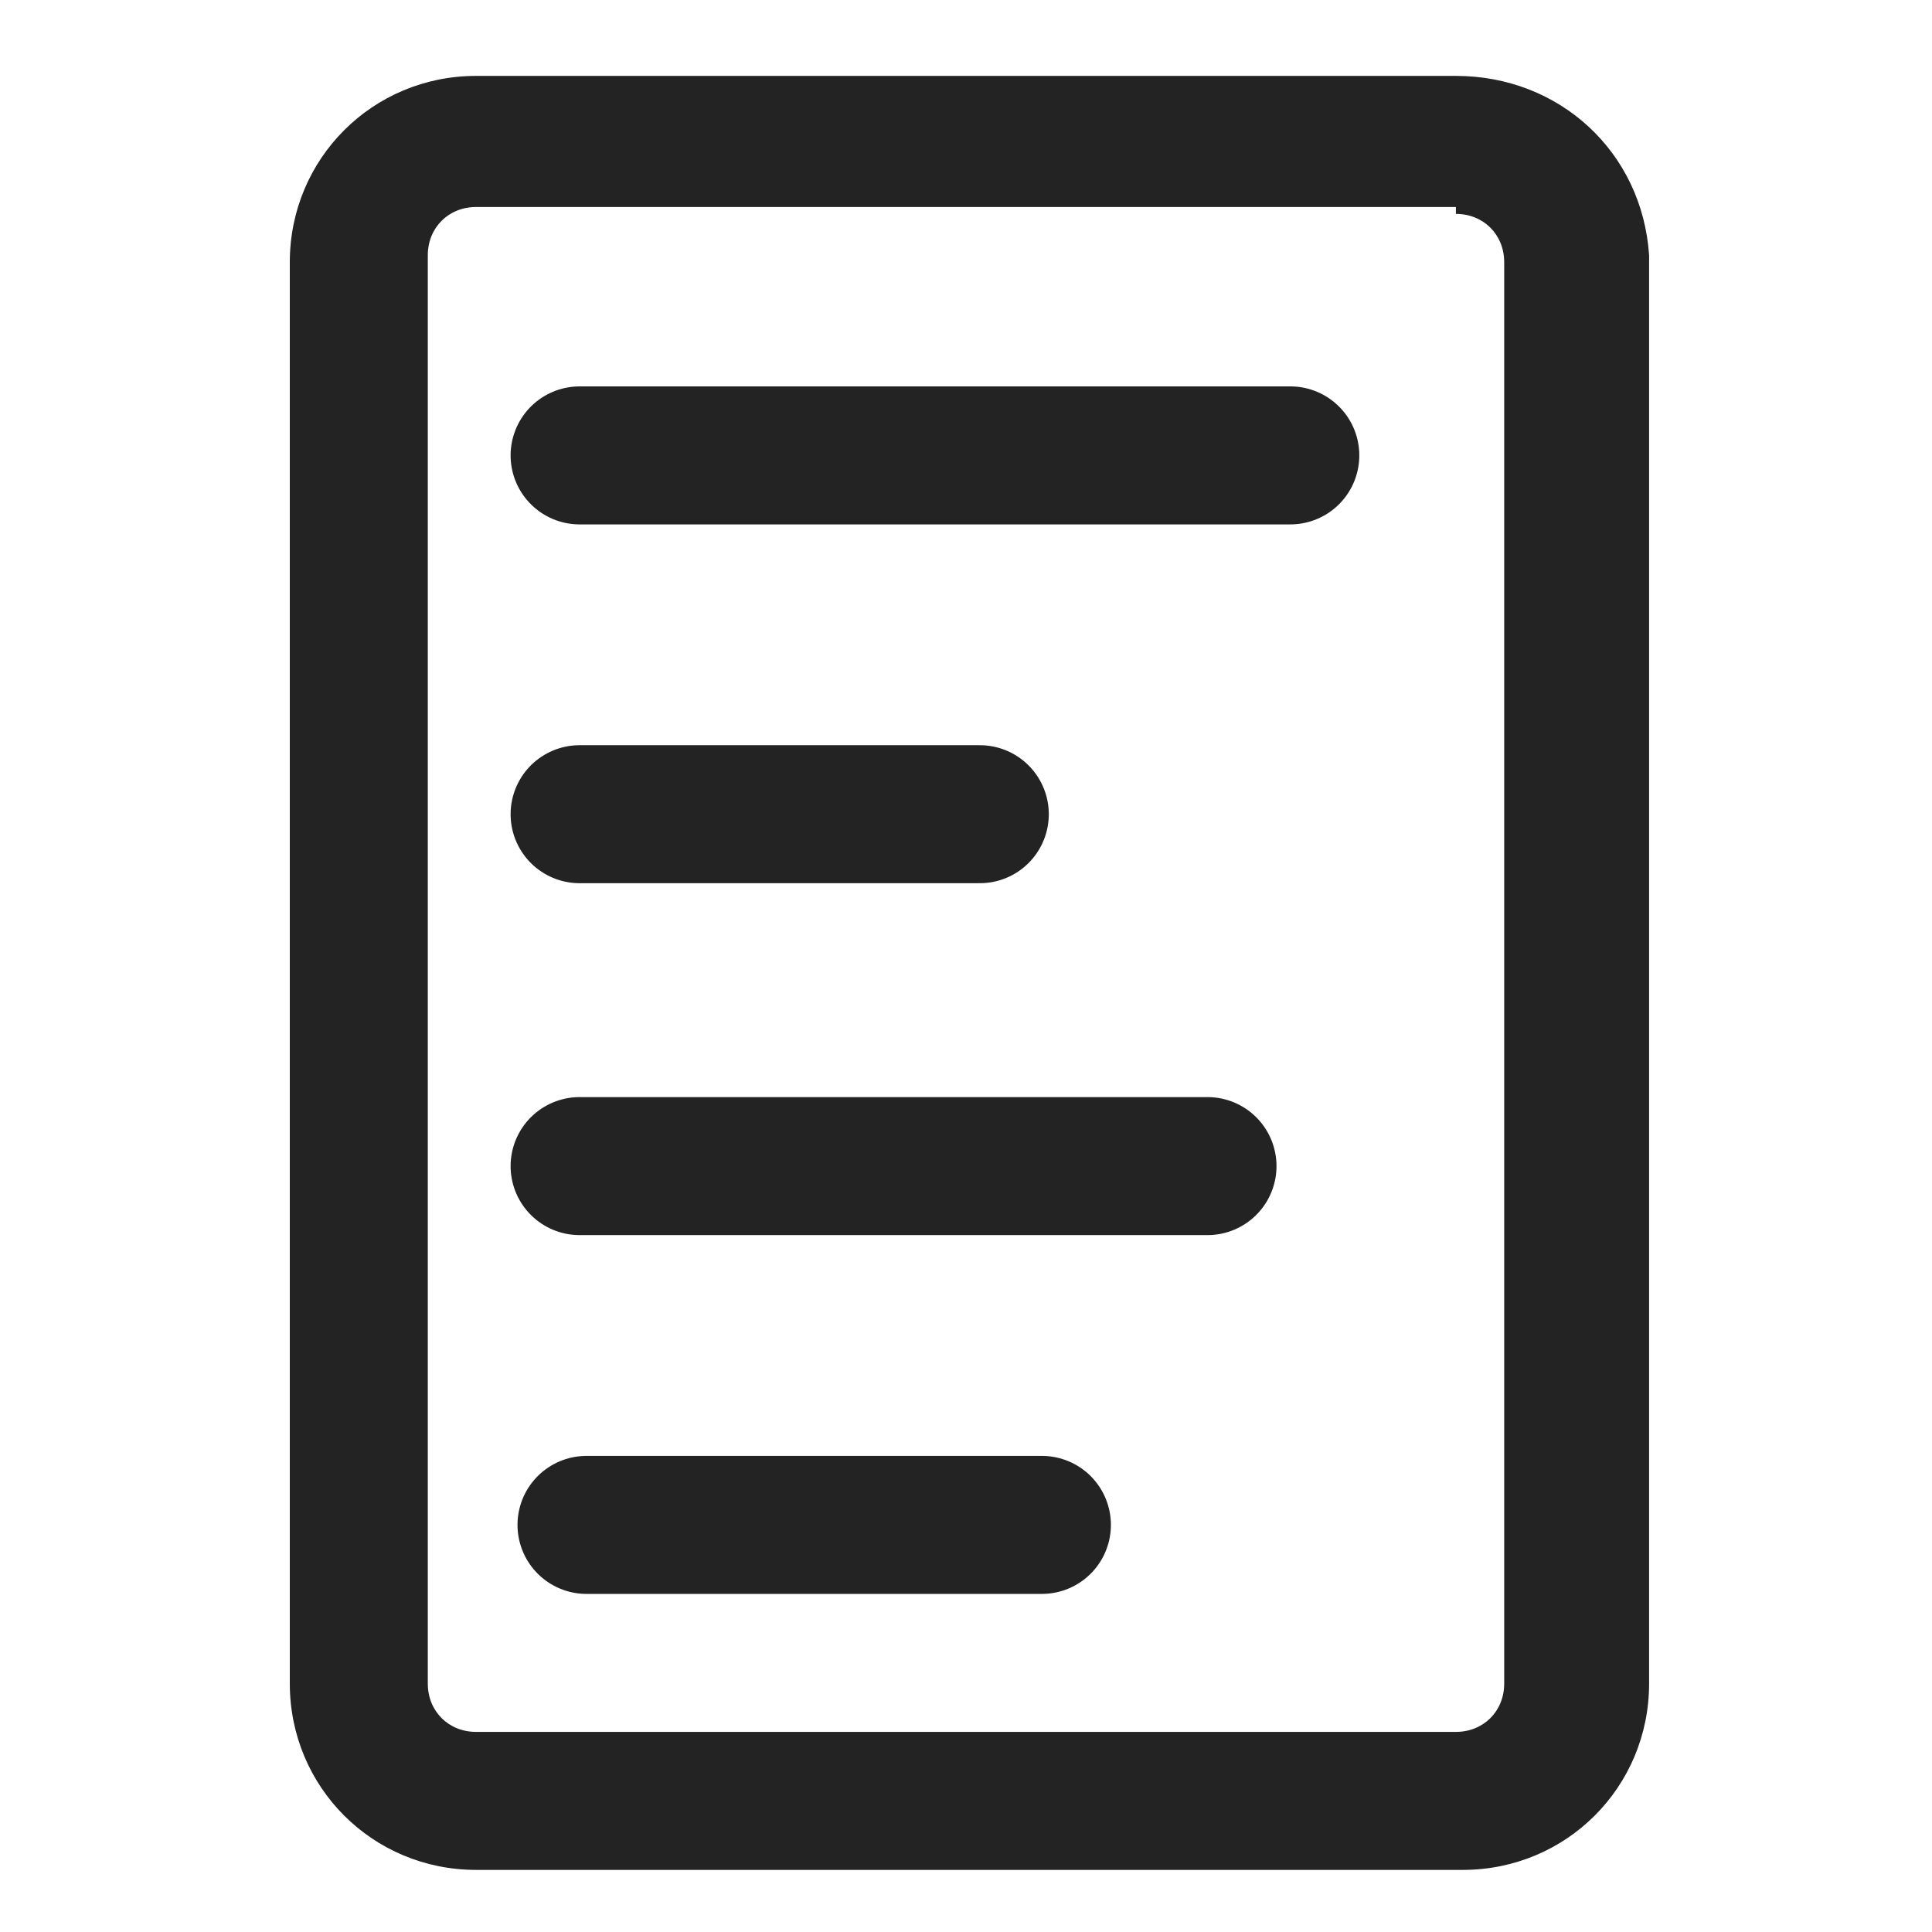
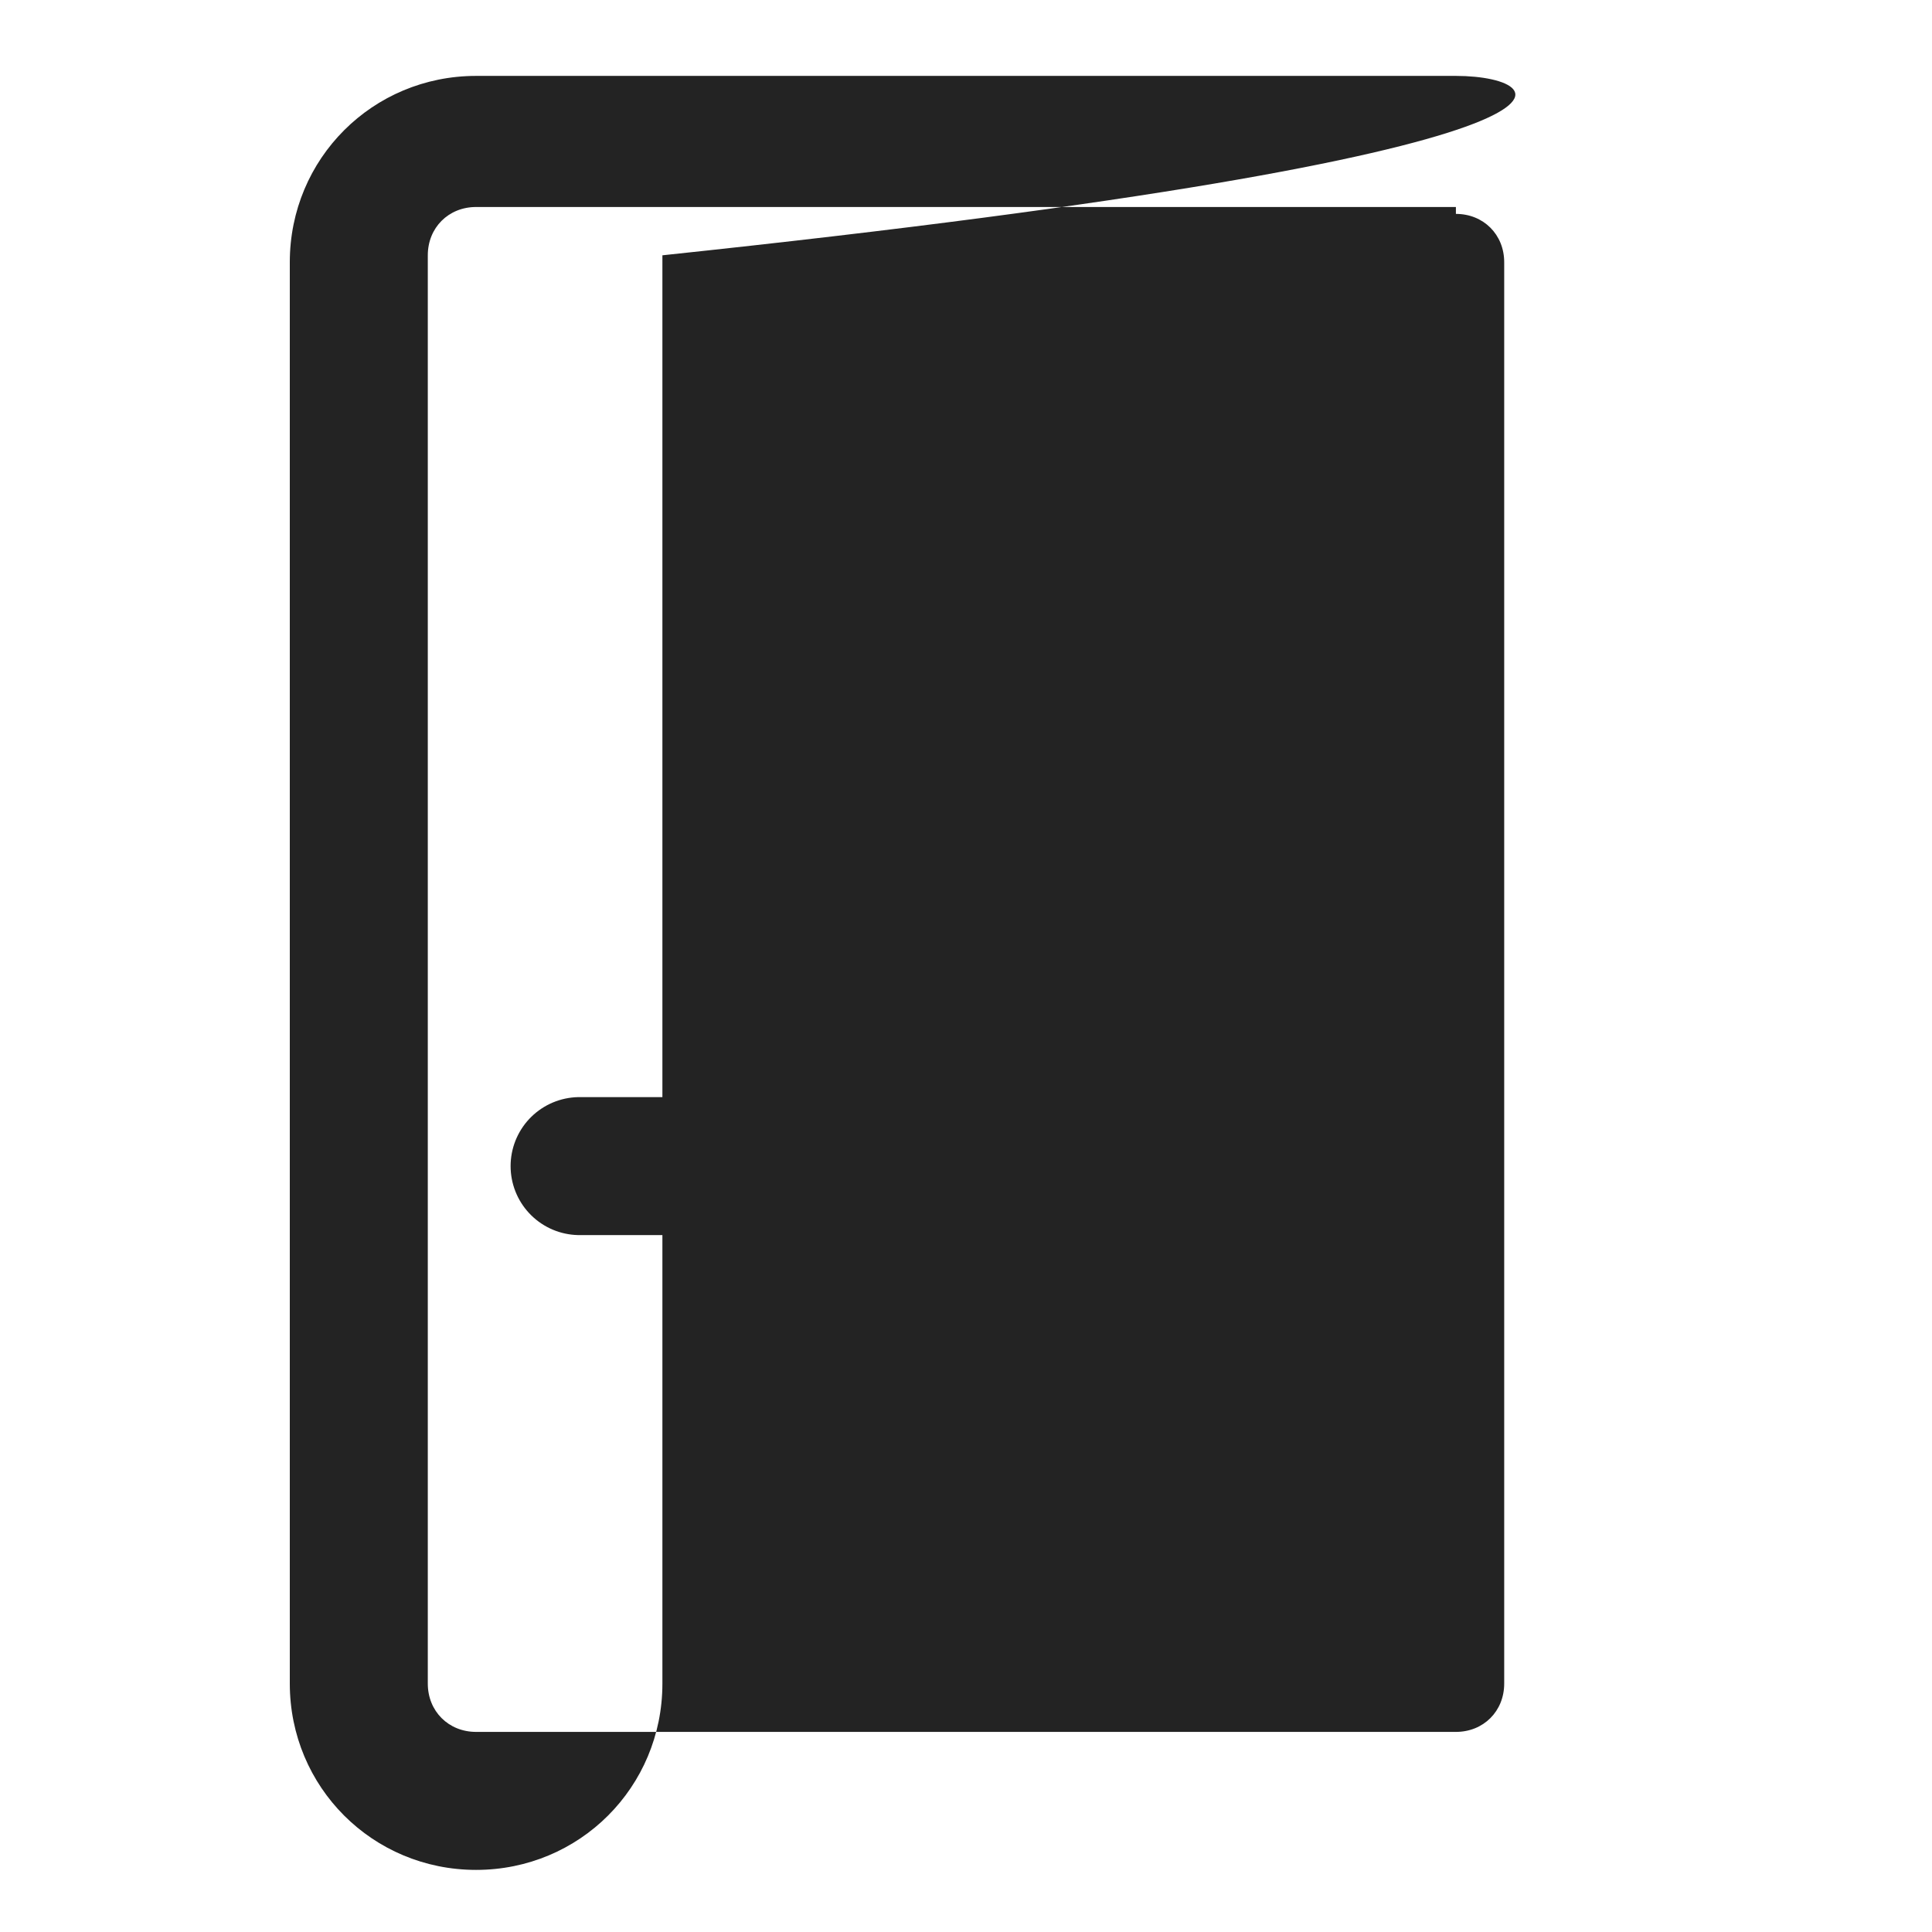
<svg xmlns="http://www.w3.org/2000/svg" version="1.1" id="Capa_1" x="0px" y="0px" viewBox="0 0 28 28" style="enable-background:new 0 0 28 28;" xml:space="preserve">
  <style type="text/css">
	.st0{fill:none;stroke:#232323;stroke-width:2;stroke-linecap:round;stroke-linejoin:round;stroke-miterlimit:10;}
	.st1{fill:none;stroke:#232323;stroke-width:1.983;stroke-linecap:round;stroke-linejoin:round;stroke-miterlimit:10;}
	.st2{fill:#232323;}
	.st3{fill:none;stroke:#232323;stroke-width:2;stroke-linecap:round;stroke-miterlimit:10;}
	.st4{fill:none;stroke:#232323;stroke-width:2.298;stroke-linecap:round;stroke-linejoin:round;stroke-miterlimit:10;}
	.st5{fill:#FFFFFF;}
	.st6{fill-rule:evenodd;clip-rule:evenodd;fill:#232323;}
	.st7{clip-path:url(#SVGID_00000097481824579856313680000015154345766754645437_);}
	.st8{fill:none;stroke:#232323;stroke-width:1.904;stroke-linecap:round;stroke-linejoin:round;stroke-miterlimit:10;}
	.st9{fill:none;stroke:#232323;stroke-width:1.951;stroke-linecap:round;stroke-linejoin:round;stroke-miterlimit:10;}
	.st10{fill:none;stroke:#232323;stroke-width:1.932;stroke-linecap:round;stroke-linejoin:round;stroke-miterlimit:10;}
	.st11{fill:none;stroke:#232323;stroke-width:1.783;stroke-linecap:round;stroke-linejoin:round;stroke-miterlimit:10;}
	.st12{fill:none;stroke:#232323;stroke-width:1.574;stroke-linecap:round;stroke-linejoin:round;stroke-miterlimit:10;}
	.st13{clip-path:url(#SVGID_00000075852991672863907030000006254085739031327929_);}
	.st14{clip-path:url(#SVGID_00000095301754870775293990000008572322221515801473_);}
	.st15{clip-path:url(#SVGID_00000023973738422024833380000013447258454485617814_);}
	.st16{fill:none;stroke:#232323;stroke-width:2;stroke-miterlimit:10;}
	
		.st17{fill-rule:evenodd;clip-rule:evenodd;fill:none;stroke:#232323;stroke-width:2;stroke-linecap:round;stroke-linejoin:round;stroke-miterlimit:10;}
	.st18{fill:none;stroke:#232323;stroke-width:2.054;stroke-miterlimit:10;}
	.st19{stroke:#000000;stroke-width:0.75;stroke-linecap:round;stroke-linejoin:round;stroke-miterlimit:10;}
</style>
  <g>
    <g>
-       <path class="st2" d="M21.1,3.1c0.4,0,0.7,0.3,0.7,0.7v20.6c0,0.4-0.3,0.7-0.7,0.7H6.9c-0.4,0-0.7-0.3-0.7-0.7V3.7    c0-0.4,0.3-0.7,0.7-0.7H21.1 M21.1,1.1H6.9c-1.5,0-2.7,1.2-2.7,2.7v20.6c0,1.5,1.2,2.7,2.7,2.7h14.3c1.5,0,2.7-1.2,2.7-2.7V3.7    C23.8,2.2,22.6,1.1,21.1,1.1L21.1,1.1z" />
+       <path class="st2" d="M21.1,3.1c0.4,0,0.7,0.3,0.7,0.7v20.6c0,0.4-0.3,0.7-0.7,0.7H6.9c-0.4,0-0.7-0.3-0.7-0.7V3.7    c0-0.4,0.3-0.7,0.7-0.7H21.1 M21.1,1.1H6.9c-1.5,0-2.7,1.2-2.7,2.7v20.6c0,1.5,1.2,2.7,2.7,2.7c1.5,0,2.7-1.2,2.7-2.7V3.7    C23.8,2.2,22.6,1.1,21.1,1.1L21.1,1.1z" />
    </g>
    <g>
-       <line class="st0" x1="8.4" y1="11.8" x2="14.2" y2="11.8" />
-     </g>
+       </g>
    <g>
      <line class="st0" x1="8.4" y1="16.9" x2="17.5" y2="16.9" />
    </g>
    <g>
-       <line class="st0" x1="8.4" y1="6.6" x2="18.7" y2="6.6" />
-     </g>
+       </g>
    <g>
-       <line class="st0" x1="8.5" y1="22.1" x2="15.1" y2="22.1" />
-     </g>
+       </g>
  </g>
</svg>